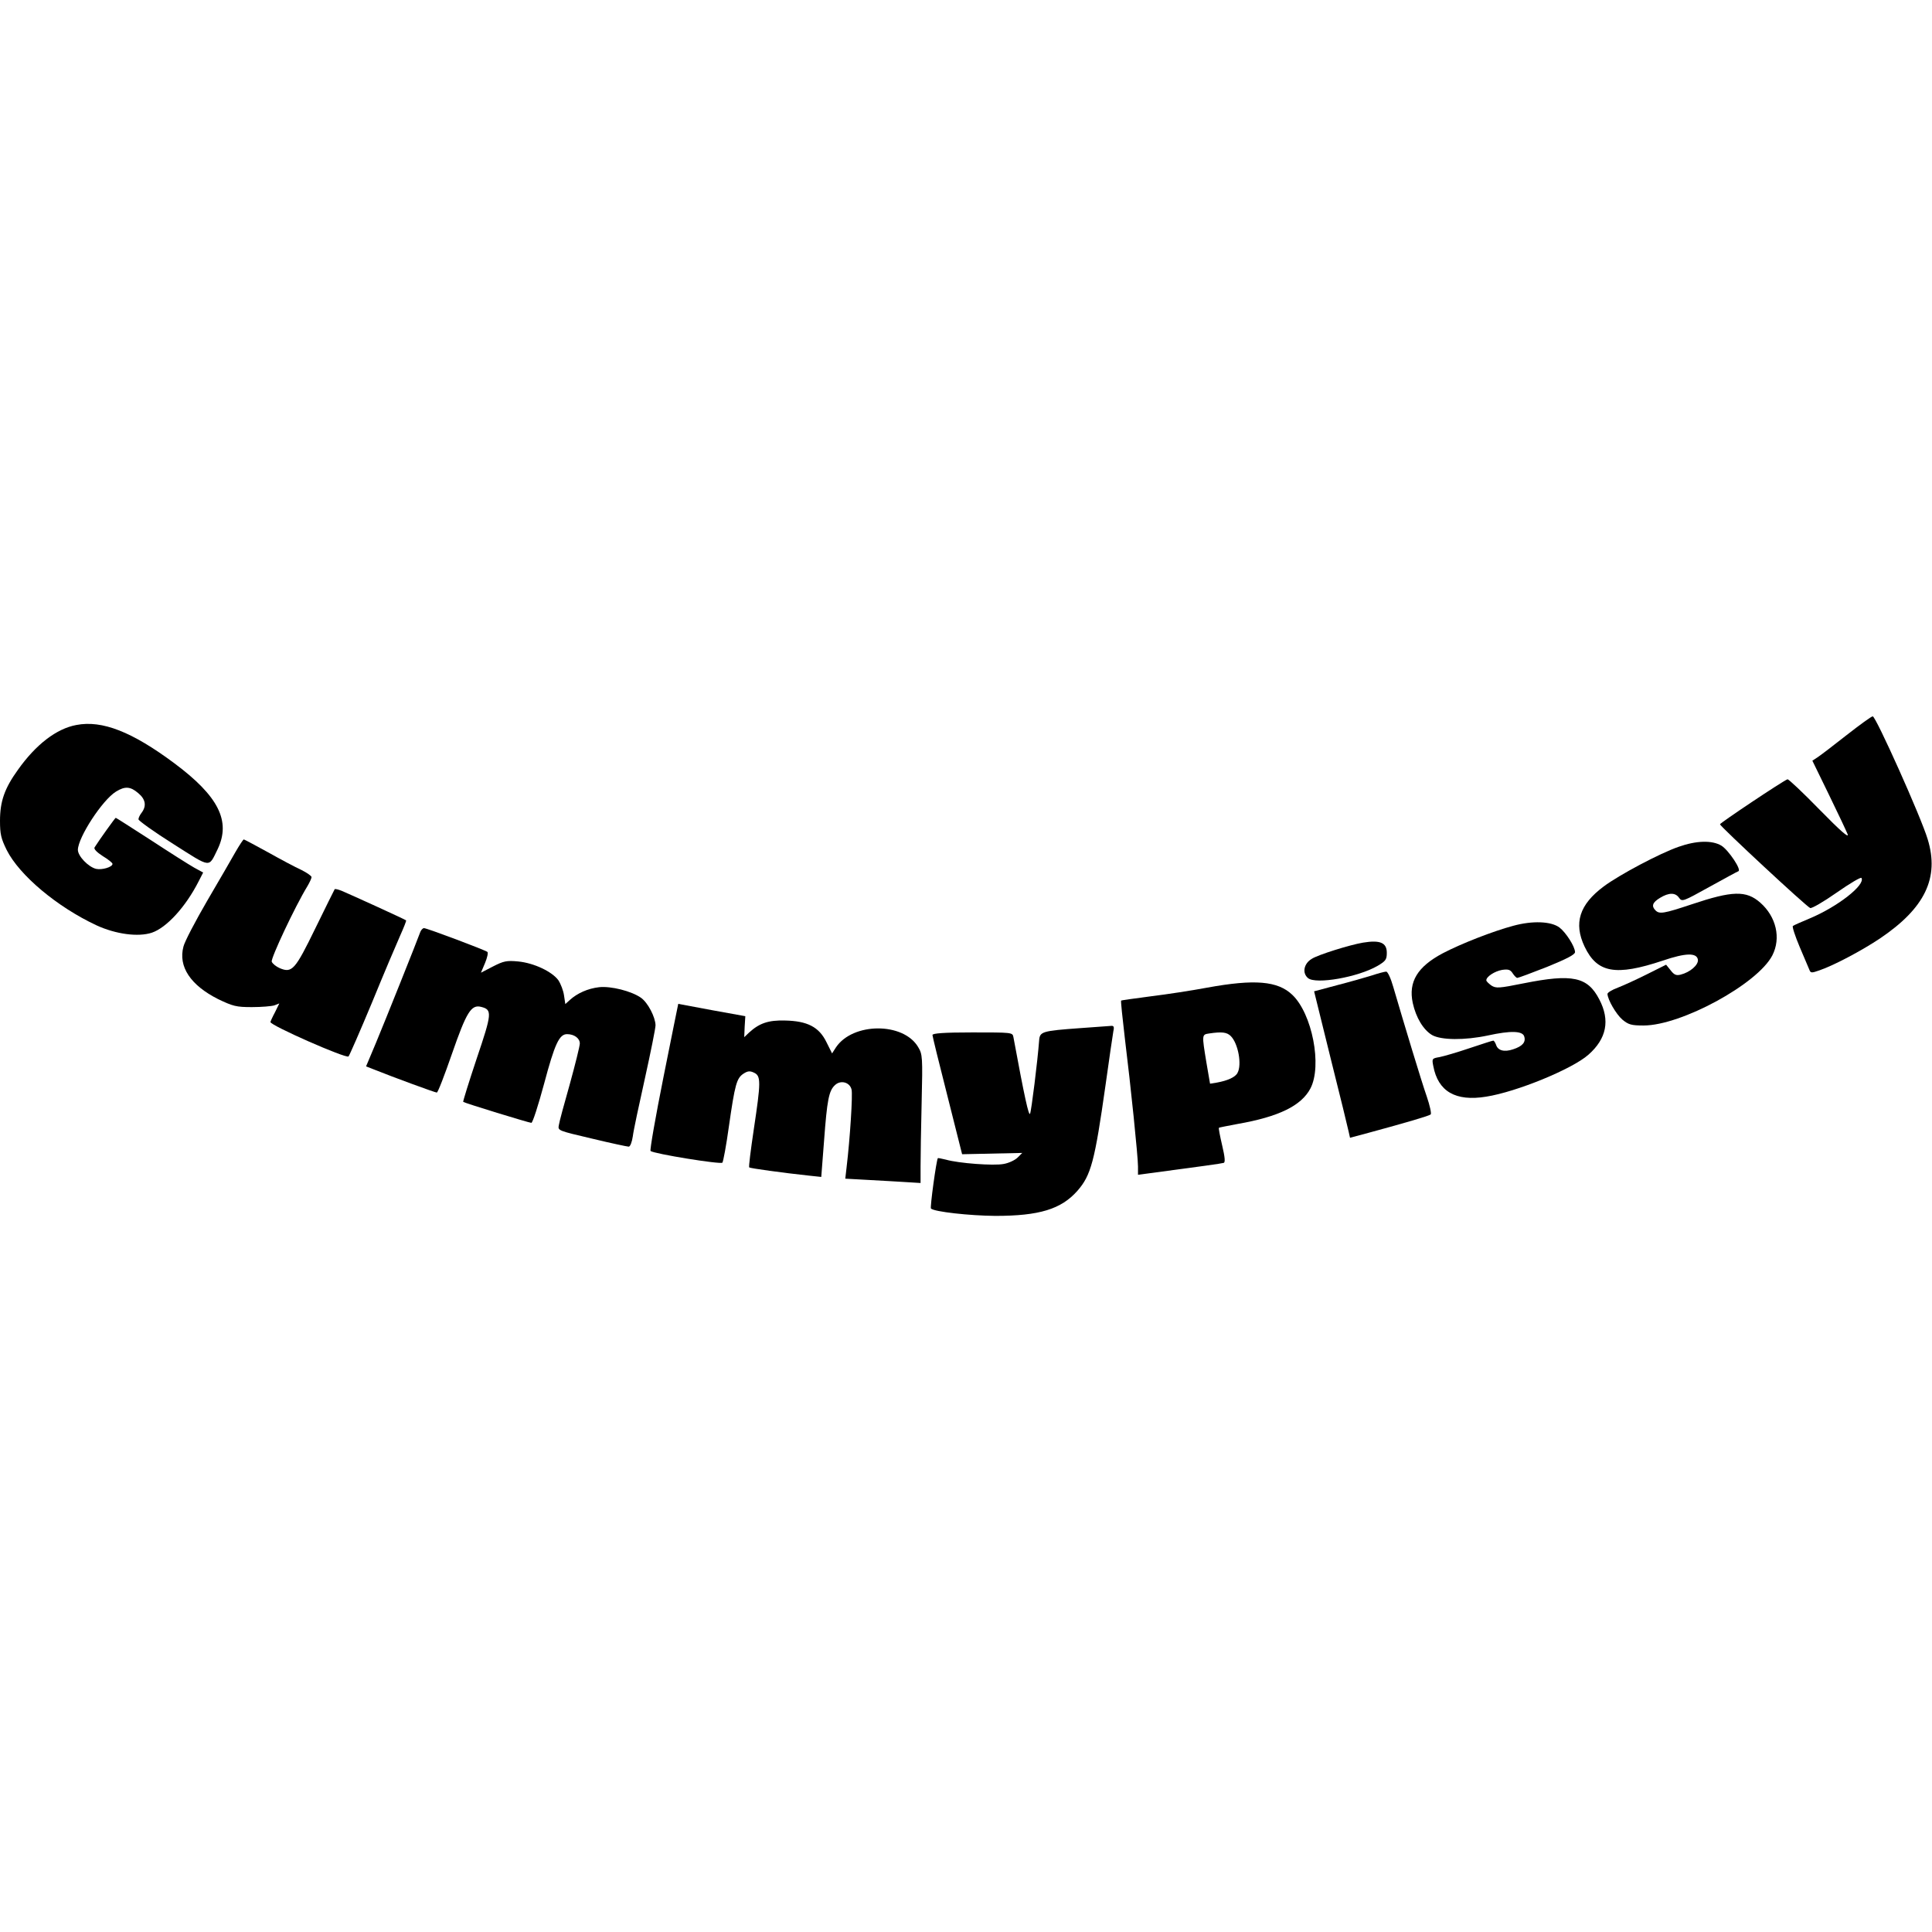
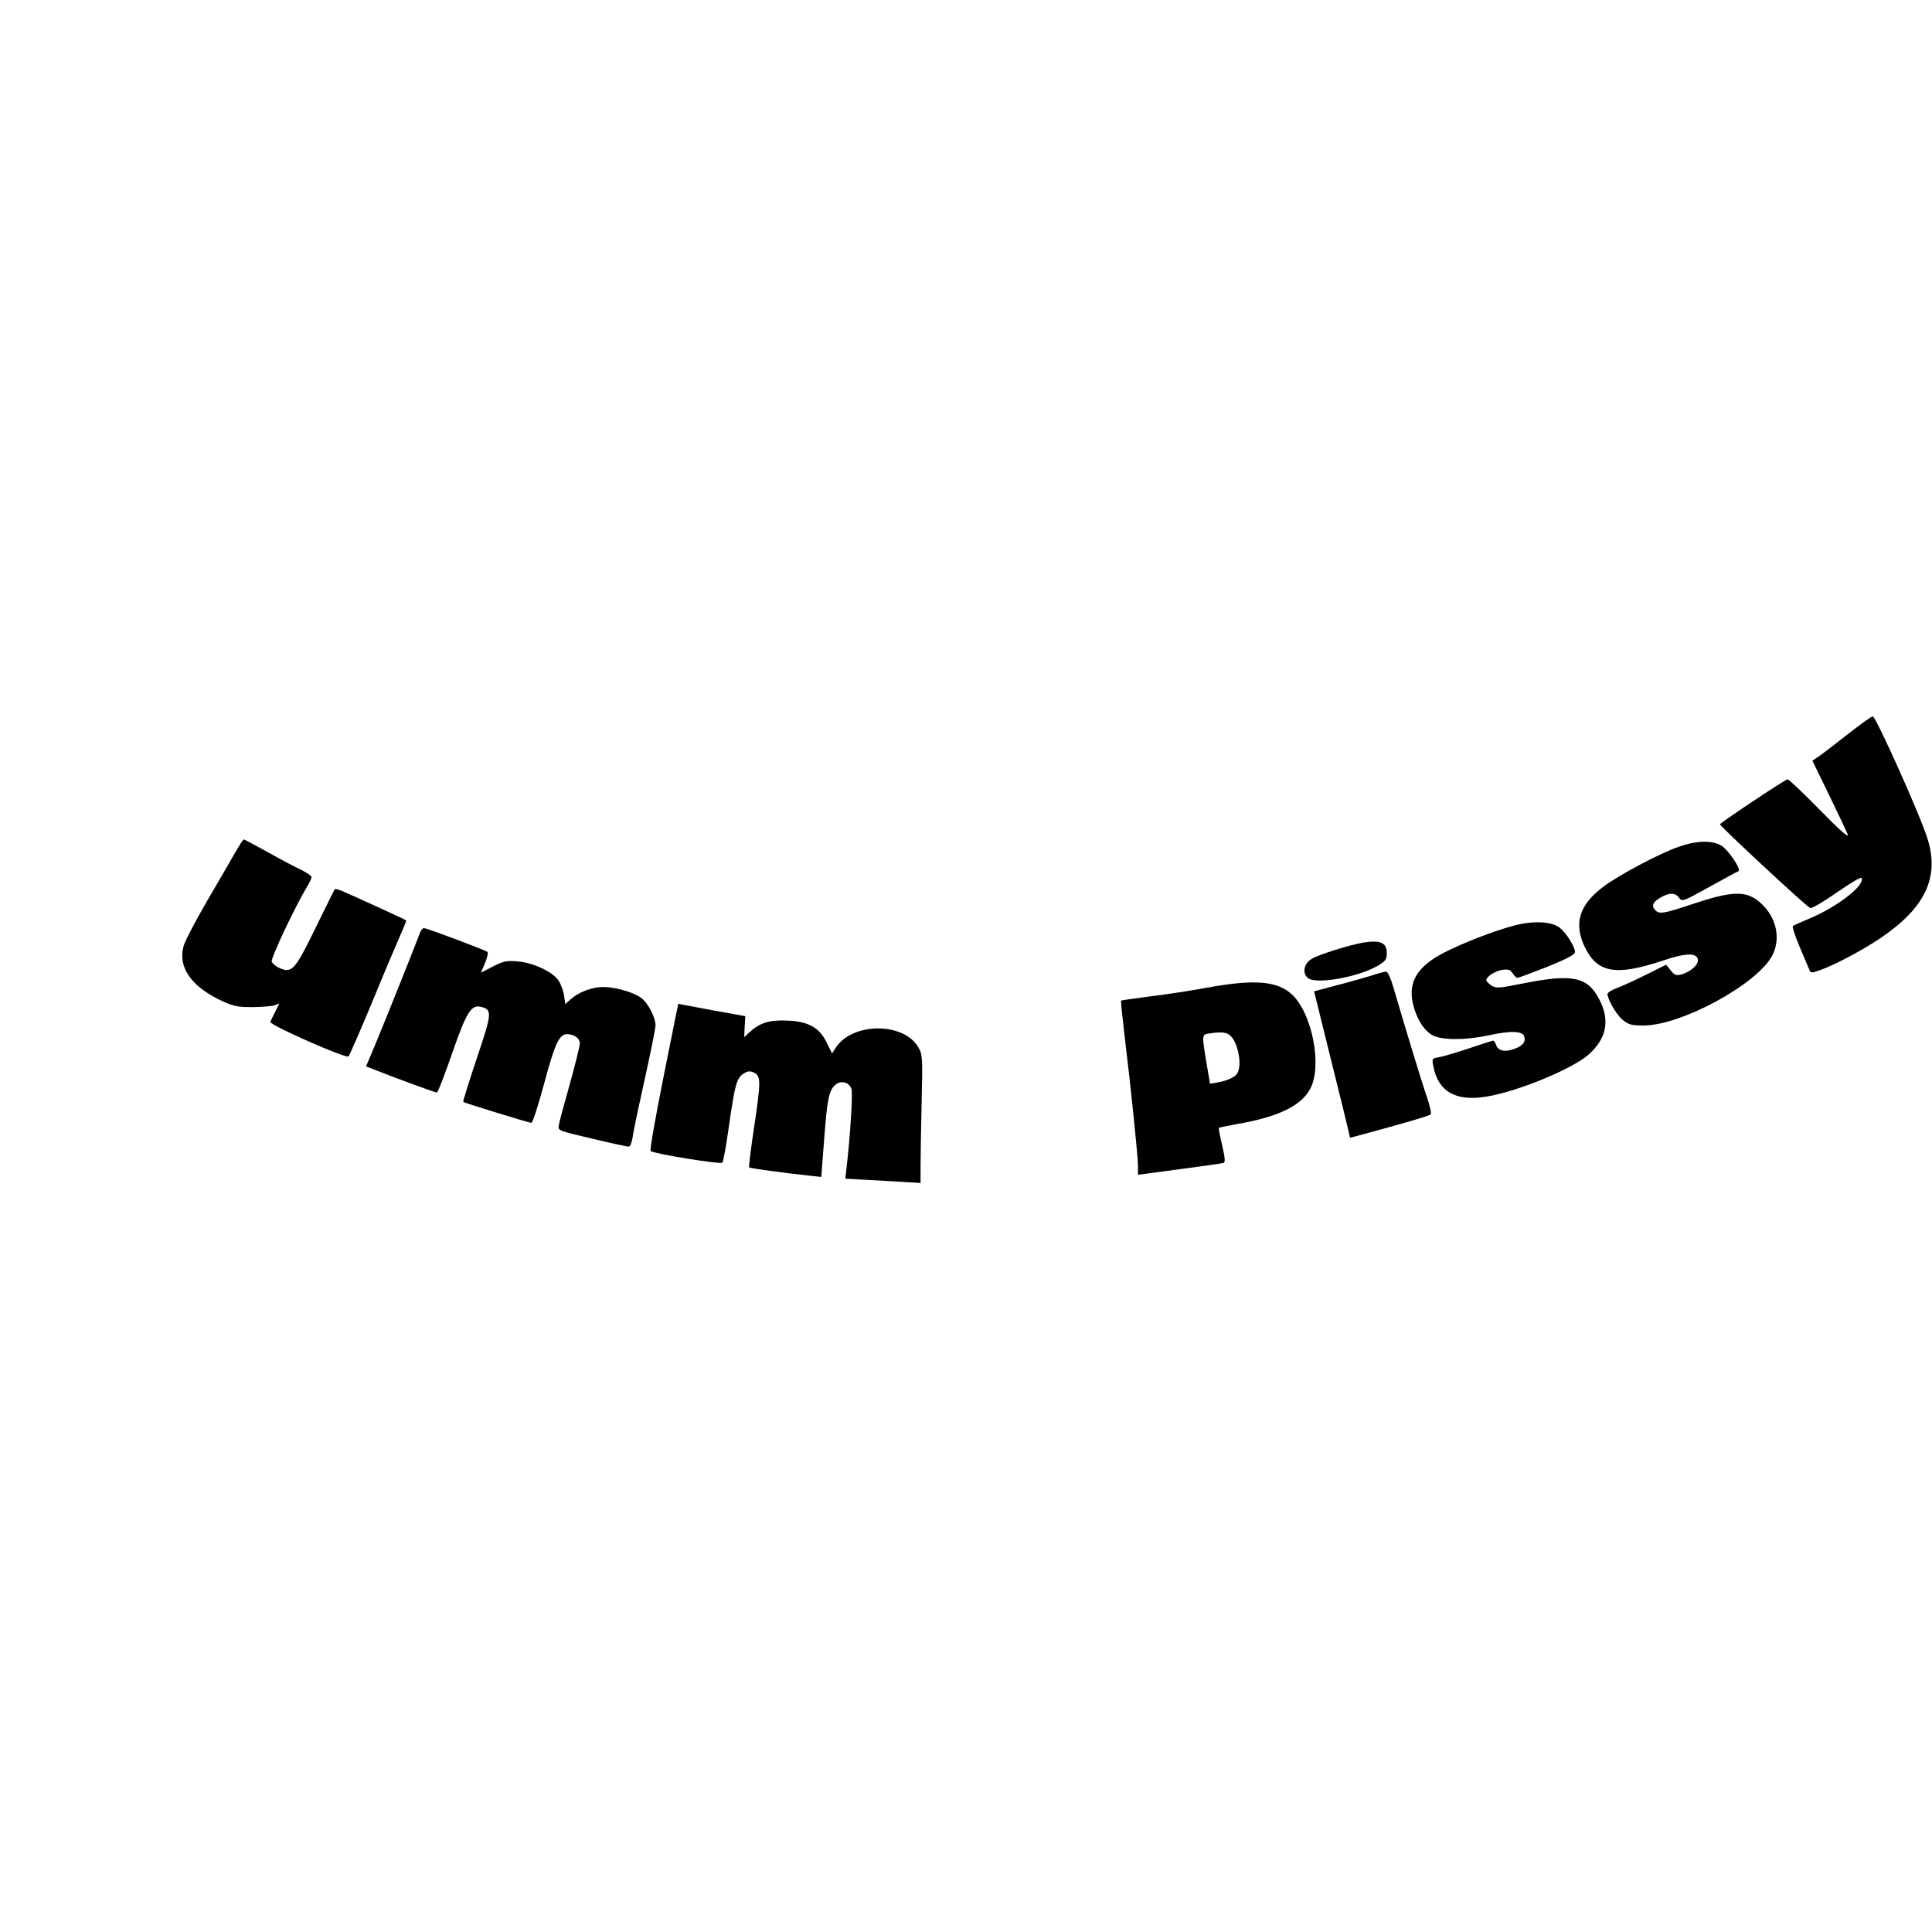
<svg xmlns="http://www.w3.org/2000/svg" version="1.0" width="100mm" height="100mm" viewBox="0 0 893 231" preserveAspectRatio="xMidYMid meet">
  <g transform="translate(0,231) scale(0.1,-0.1)" fill="#000000" stroke="none">
    <path d="M8535 2222 c-61 -48 -121 -94 -135 -103 l-23 -15 76 -156 c42 -86 81 -169 87 -184 7 -20 -33 15 -130 114 -77 79 -144 142 -148 140 -25 -10 -312 -202 -312 -208 0 -9 400 -381 417 -387 7 -3 62 29 122 71 60 42 112 73 115 68 19 -32 -110 -133 -239 -187 -38 -16 -73 -31 -78 -35 -4 -3 10 -46 31 -96 21 -49 41 -97 45 -106 6 -16 10 -16 47 -3 67 23 197 92 279 147 208 140 276 280 221 459 -30 101 -240 569 -254 568 -6 0 -61 -40 -121 -87z" />
-     <path d="M353 2269 c-92 -17 -187 -90 -270 -207 -62 -86 -83 -146 -83 -236 0 -62 5 -82 31 -135 59 -117 233 -263 415 -348 89 -41 193 -55 256 -34 68 23 156 119 216 237 l21 41 -42 23 c-23 13 -113 70 -200 127 -87 56 -160 103 -162 103 -3 0 -78 -105 -98 -137 -4 -7 10 -22 38 -40 25 -15 45 -31 45 -36 0 -15 -49 -29 -76 -23 -36 9 -84 59 -84 88 1 58 113 230 176 269 42 26 67 24 103 -7 34 -28 39 -59 16 -90 -8 -10 -15 -24 -15 -31 0 -6 72 -58 161 -114 178 -113 162 -111 205 -24 62 130 4 245 -200 397 -196 146 -334 200 -453 177z" />
    <path d="M1089 1683 c-18 -32 -77 -134 -131 -226 -54 -93 -104 -188 -110 -212 -25 -93 33 -179 160 -243 69 -33 84 -37 156 -37 45 0 91 4 104 8 l23 9 -20 -41 c-12 -22 -21 -43 -21 -45 0 -16 350 -170 361 -159 4 4 53 116 108 248 54 132 113 271 130 309 17 38 30 70 28 72 -4 4 -258 120 -299 137 -15 6 -29 9 -31 7 -2 -3 -42 -84 -89 -180 -94 -193 -108 -209 -165 -185 -16 7 -33 20 -37 30 -5 15 107 254 165 349 10 17 19 36 19 42 0 5 -21 20 -47 33 -27 12 -96 49 -155 82 -58 32 -109 59 -111 59 -3 0 -20 -26 -38 -57z" />
    <path d="M7759 1706 c-87 -30 -275 -130 -346 -183 -113 -84 -140 -170 -89 -278 58 -122 143 -138 362 -65 106 36 157 37 162 4 3 -24 -36 -58 -80 -69 -20 -5 -30 -1 -46 20 l-21 26 -88 -44 c-48 -24 -109 -52 -135 -62 -27 -10 -48 -23 -48 -29 1 -27 40 -94 69 -119 28 -23 41 -27 98 -27 174 0 527 192 595 324 41 80 18 179 -56 244 -65 57 -129 55 -317 -8 -129 -43 -149 -46 -167 -28 -20 20 -14 37 21 58 41 25 71 25 88 0 14 -19 18 -17 139 50 69 38 129 71 135 73 16 6 -45 97 -78 118 -43 26 -116 24 -198 -5z" />
    <path d="M6995 1341 c-94 -25 -242 -83 -326 -127 -117 -62 -160 -132 -139 -230 15 -68 49 -124 89 -148 42 -24 151 -25 259 -2 105 23 159 21 167 -4 9 -27 -8 -46 -51 -60 -41 -14 -71 -6 -79 21 -4 10 -9 19 -13 19 -4 0 -53 -16 -110 -35 -56 -19 -118 -37 -138 -41 -35 -6 -36 -7 -29 -42 22 -117 103 -164 244 -141 141 22 399 128 473 194 84 74 101 159 50 256 -54 104 -124 119 -349 74 -115 -23 -128 -24 -150 -10 -12 9 -23 19 -23 24 0 17 39 42 73 48 29 4 38 1 49 -16 7 -11 17 -21 21 -21 5 0 67 23 138 51 91 37 129 57 129 68 0 26 -43 92 -72 114 -39 29 -125 32 -213 8z" />
    <path d="M1943 1313 c-15 -42 -165 -417 -206 -515 l-45 -107 41 -16 c82 -33 278 -105 286 -105 5 0 36 81 70 179 67 193 89 229 135 217 52 -13 50 -30 -21 -240 -36 -108 -64 -198 -62 -199 8 -6 305 -97 315 -97 6 0 32 81 59 181 49 184 70 229 106 229 33 0 59 -19 59 -43 0 -12 -21 -96 -46 -187 -26 -91 -49 -176 -51 -191 -5 -25 -3 -25 154 -62 87 -21 163 -37 169 -37 7 0 15 21 19 48 3 26 29 147 56 268 27 122 49 232 49 245 -1 38 -35 104 -67 127 -44 31 -139 55 -194 49 -52 -6 -101 -28 -135 -59 l-21 -19 -6 40 c-3 22 -15 53 -26 70 -29 40 -113 80 -186 87 -53 5 -67 2 -116 -23 l-56 -29 19 45 c10 24 15 47 11 51 -11 9 -280 110 -293 110 -6 0 -13 -8 -17 -17z" />
    <path d="M6300 1263 c-60 -10 -208 -56 -237 -75 -37 -22 -45 -66 -17 -89 36 -30 231 4 322 57 37 22 42 29 42 60 0 47 -31 60 -110 47z" />
    <path d="M6340 1111 c-30 -9 -102 -30 -161 -45 l-105 -28 77 -312 c43 -171 80 -323 83 -338 l6 -27 93 25 c169 46 272 76 280 83 4 4 -4 41 -18 82 -24 68 -105 336 -155 507 -11 39 -26 72 -33 71 -7 0 -37 -8 -67 -18z" />
    <path d="M5580 1055 c-69 -13 -186 -31 -260 -40 -74 -10 -136 -18 -138 -20 -2 -2 6 -79 17 -172 28 -227 61 -549 61 -595 l0 -38 38 5 c256 34 349 47 358 50 8 2 6 26 -7 81 -10 43 -17 79 -15 81 1 2 41 9 87 18 189 33 294 84 336 164 55 105 8 346 -84 433 -67 64 -174 73 -393 33z m109 -224 c34 -34 52 -132 31 -170 -10 -20 -46 -36 -96 -45 l-31 -5 -17 99 c-21 128 -21 128 12 133 60 9 83 6 101 -12z" />
    <path d="M3067 643 c-37 -185 -64 -339 -60 -343 15 -13 324 -63 332 -54 4 5 18 80 30 167 28 196 36 223 67 244 20 13 30 14 49 5 33 -15 32 -43 -1 -263 -14 -94 -24 -173 -21 -175 4 -4 155 -25 277 -38 l56 -6 13 168 c14 188 22 231 51 257 26 24 68 13 76 -21 6 -22 -7 -227 -23 -360 l-6 -52 109 -6 c60 -3 138 -8 174 -10 l65 -4 0 76 c0 42 2 176 5 297 5 209 4 222 -16 255 -68 116 -302 115 -380 -1 l-18 -28 -26 52 c-34 70 -88 98 -192 100 -76 2 -118 -12 -166 -56 l-22 -21 2 49 3 48 -155 28 c-85 16 -155 29 -155 29 0 0 -31 -151 -68 -337z" />
-     <path d="M4995 868 c-180 -13 -189 -16 -192 -58 -7 -93 -36 -327 -42 -338 -6 -11 -25 73 -77 355 -4 21 -7 21 -189 21 -131 0 -185 -4 -185 -12 0 -6 31 -132 69 -281 l68 -270 139 3 139 3 -21 -21 c-12 -12 -41 -26 -65 -30 -46 -9 -208 3 -267 20 -20 5 -37 8 -37 7 -7 -8 -37 -229 -32 -233 15 -15 178 -33 297 -34 204 0 305 31 380 116 63 72 80 136 130 489 17 121 33 232 36 248 5 22 2 27 -13 25 -10 -1 -72 -5 -138 -10z" />
  </g>
</svg>